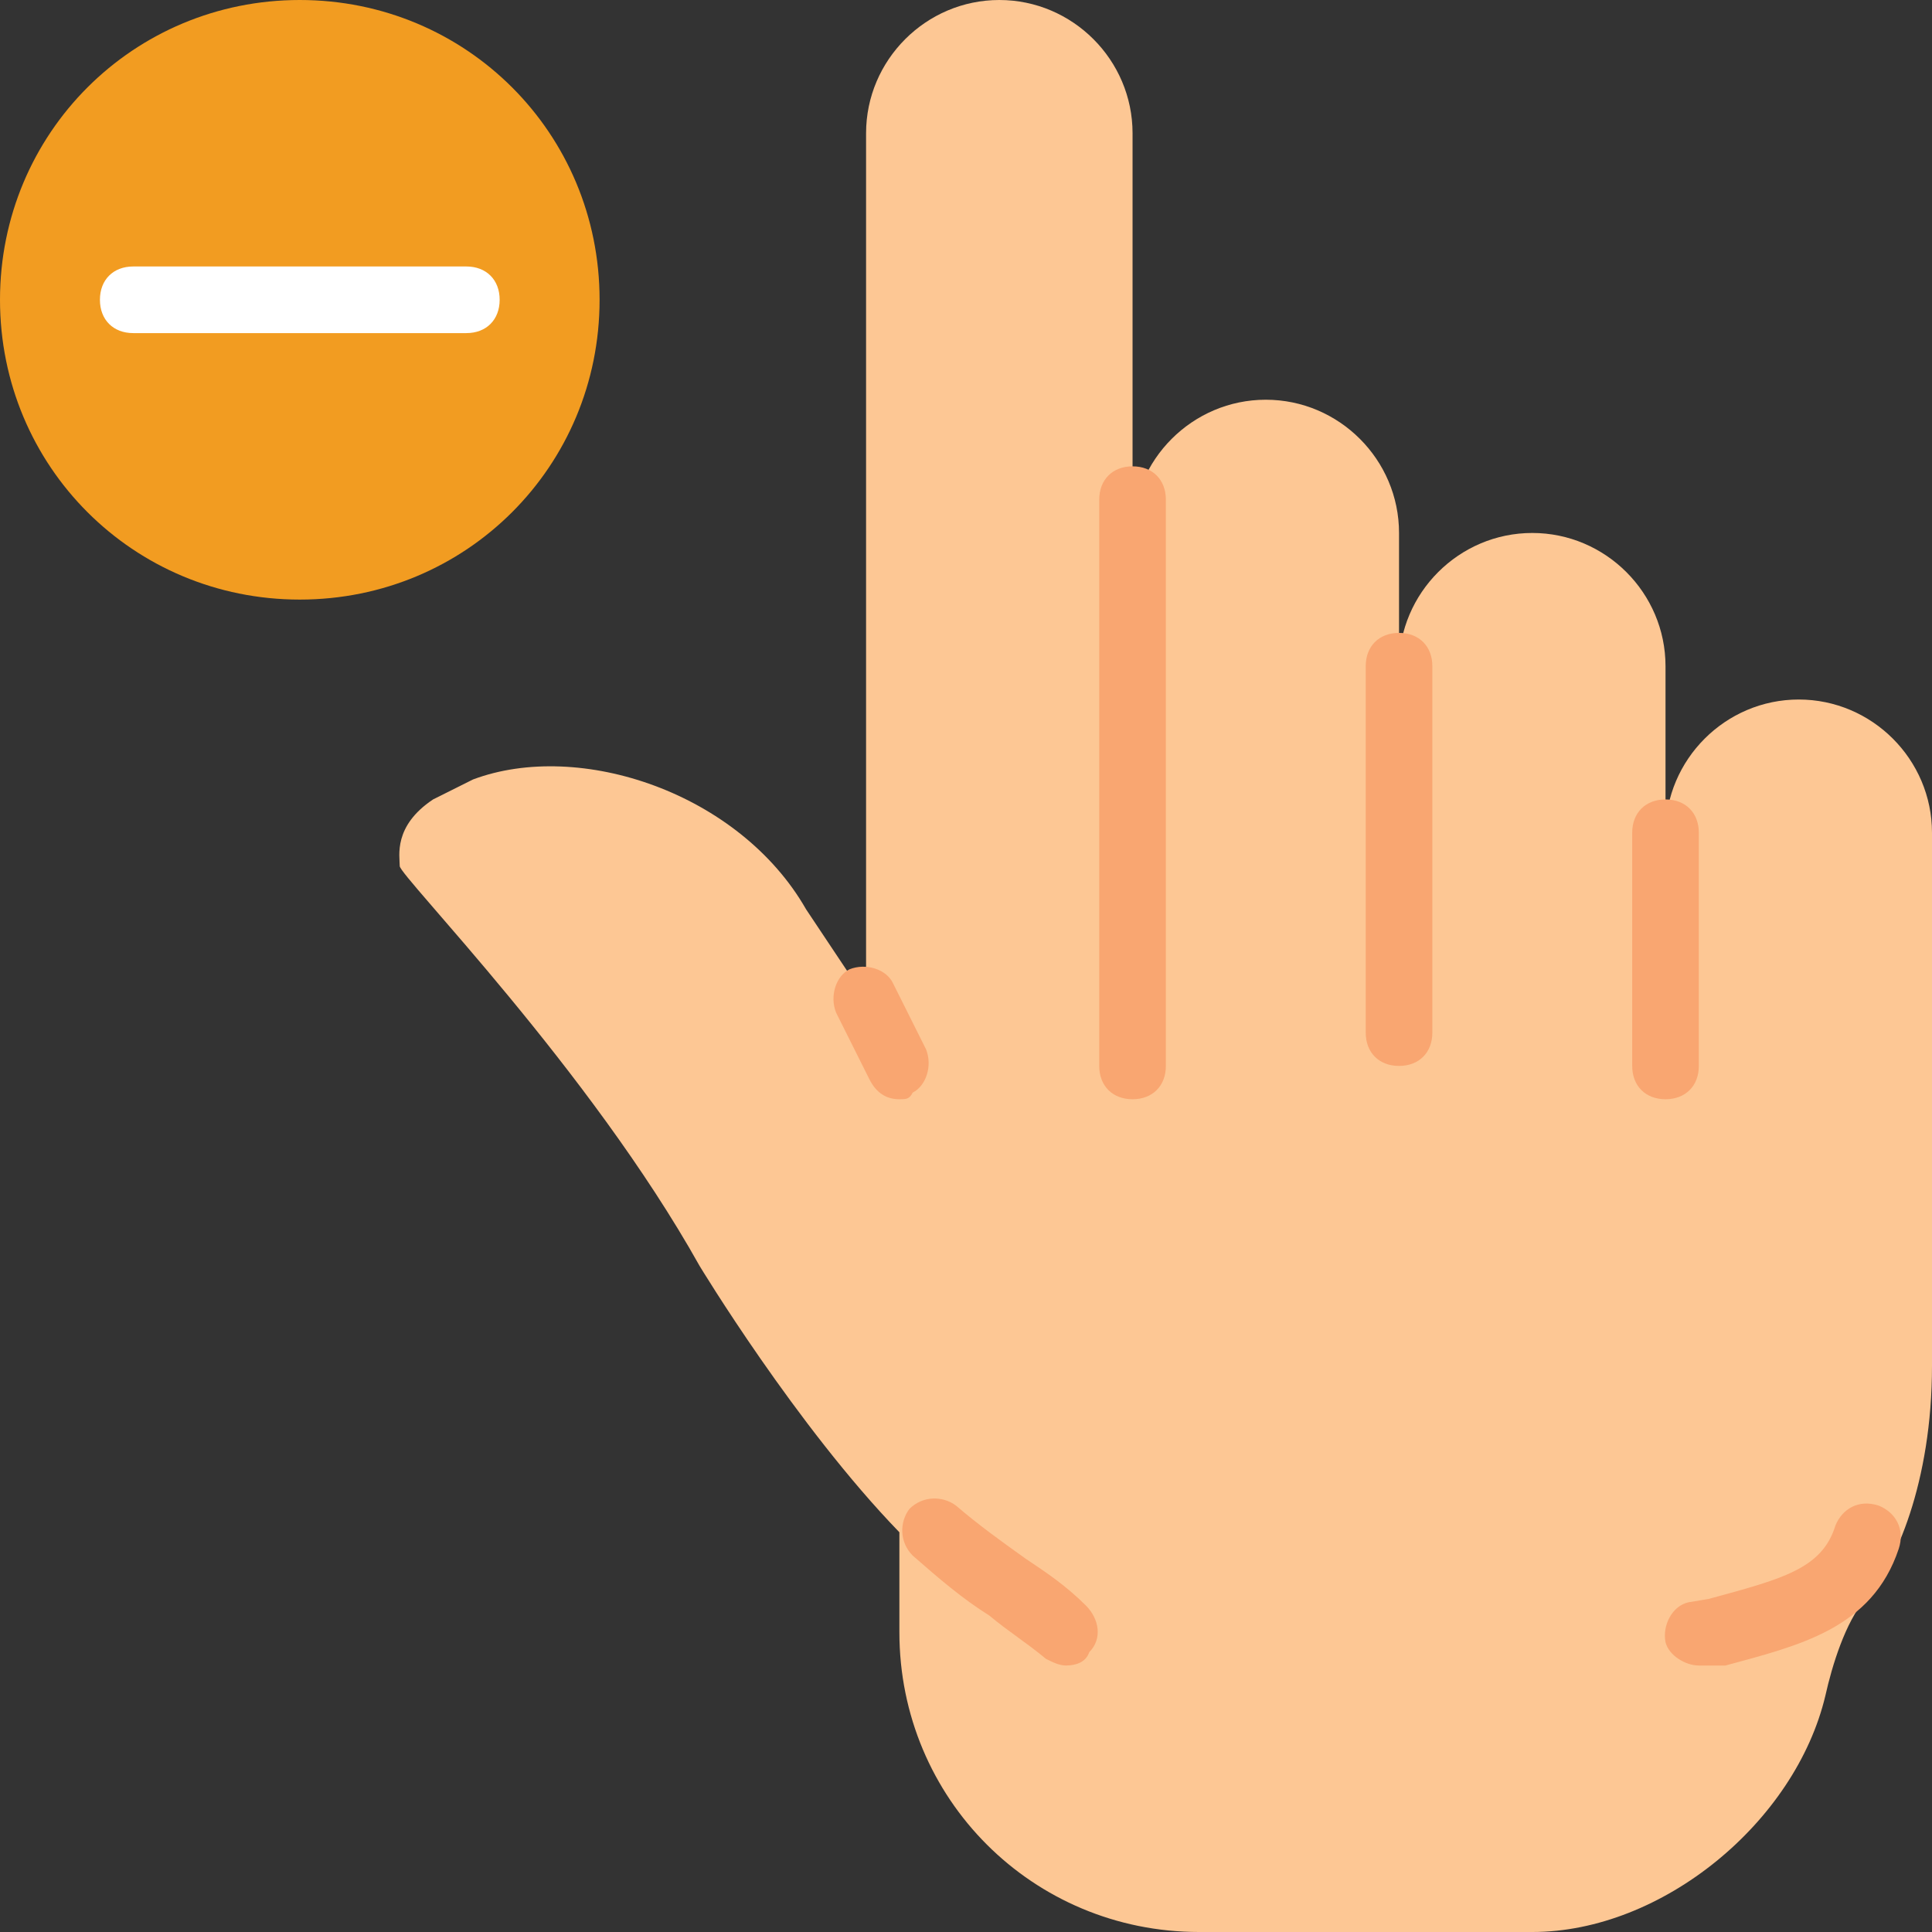
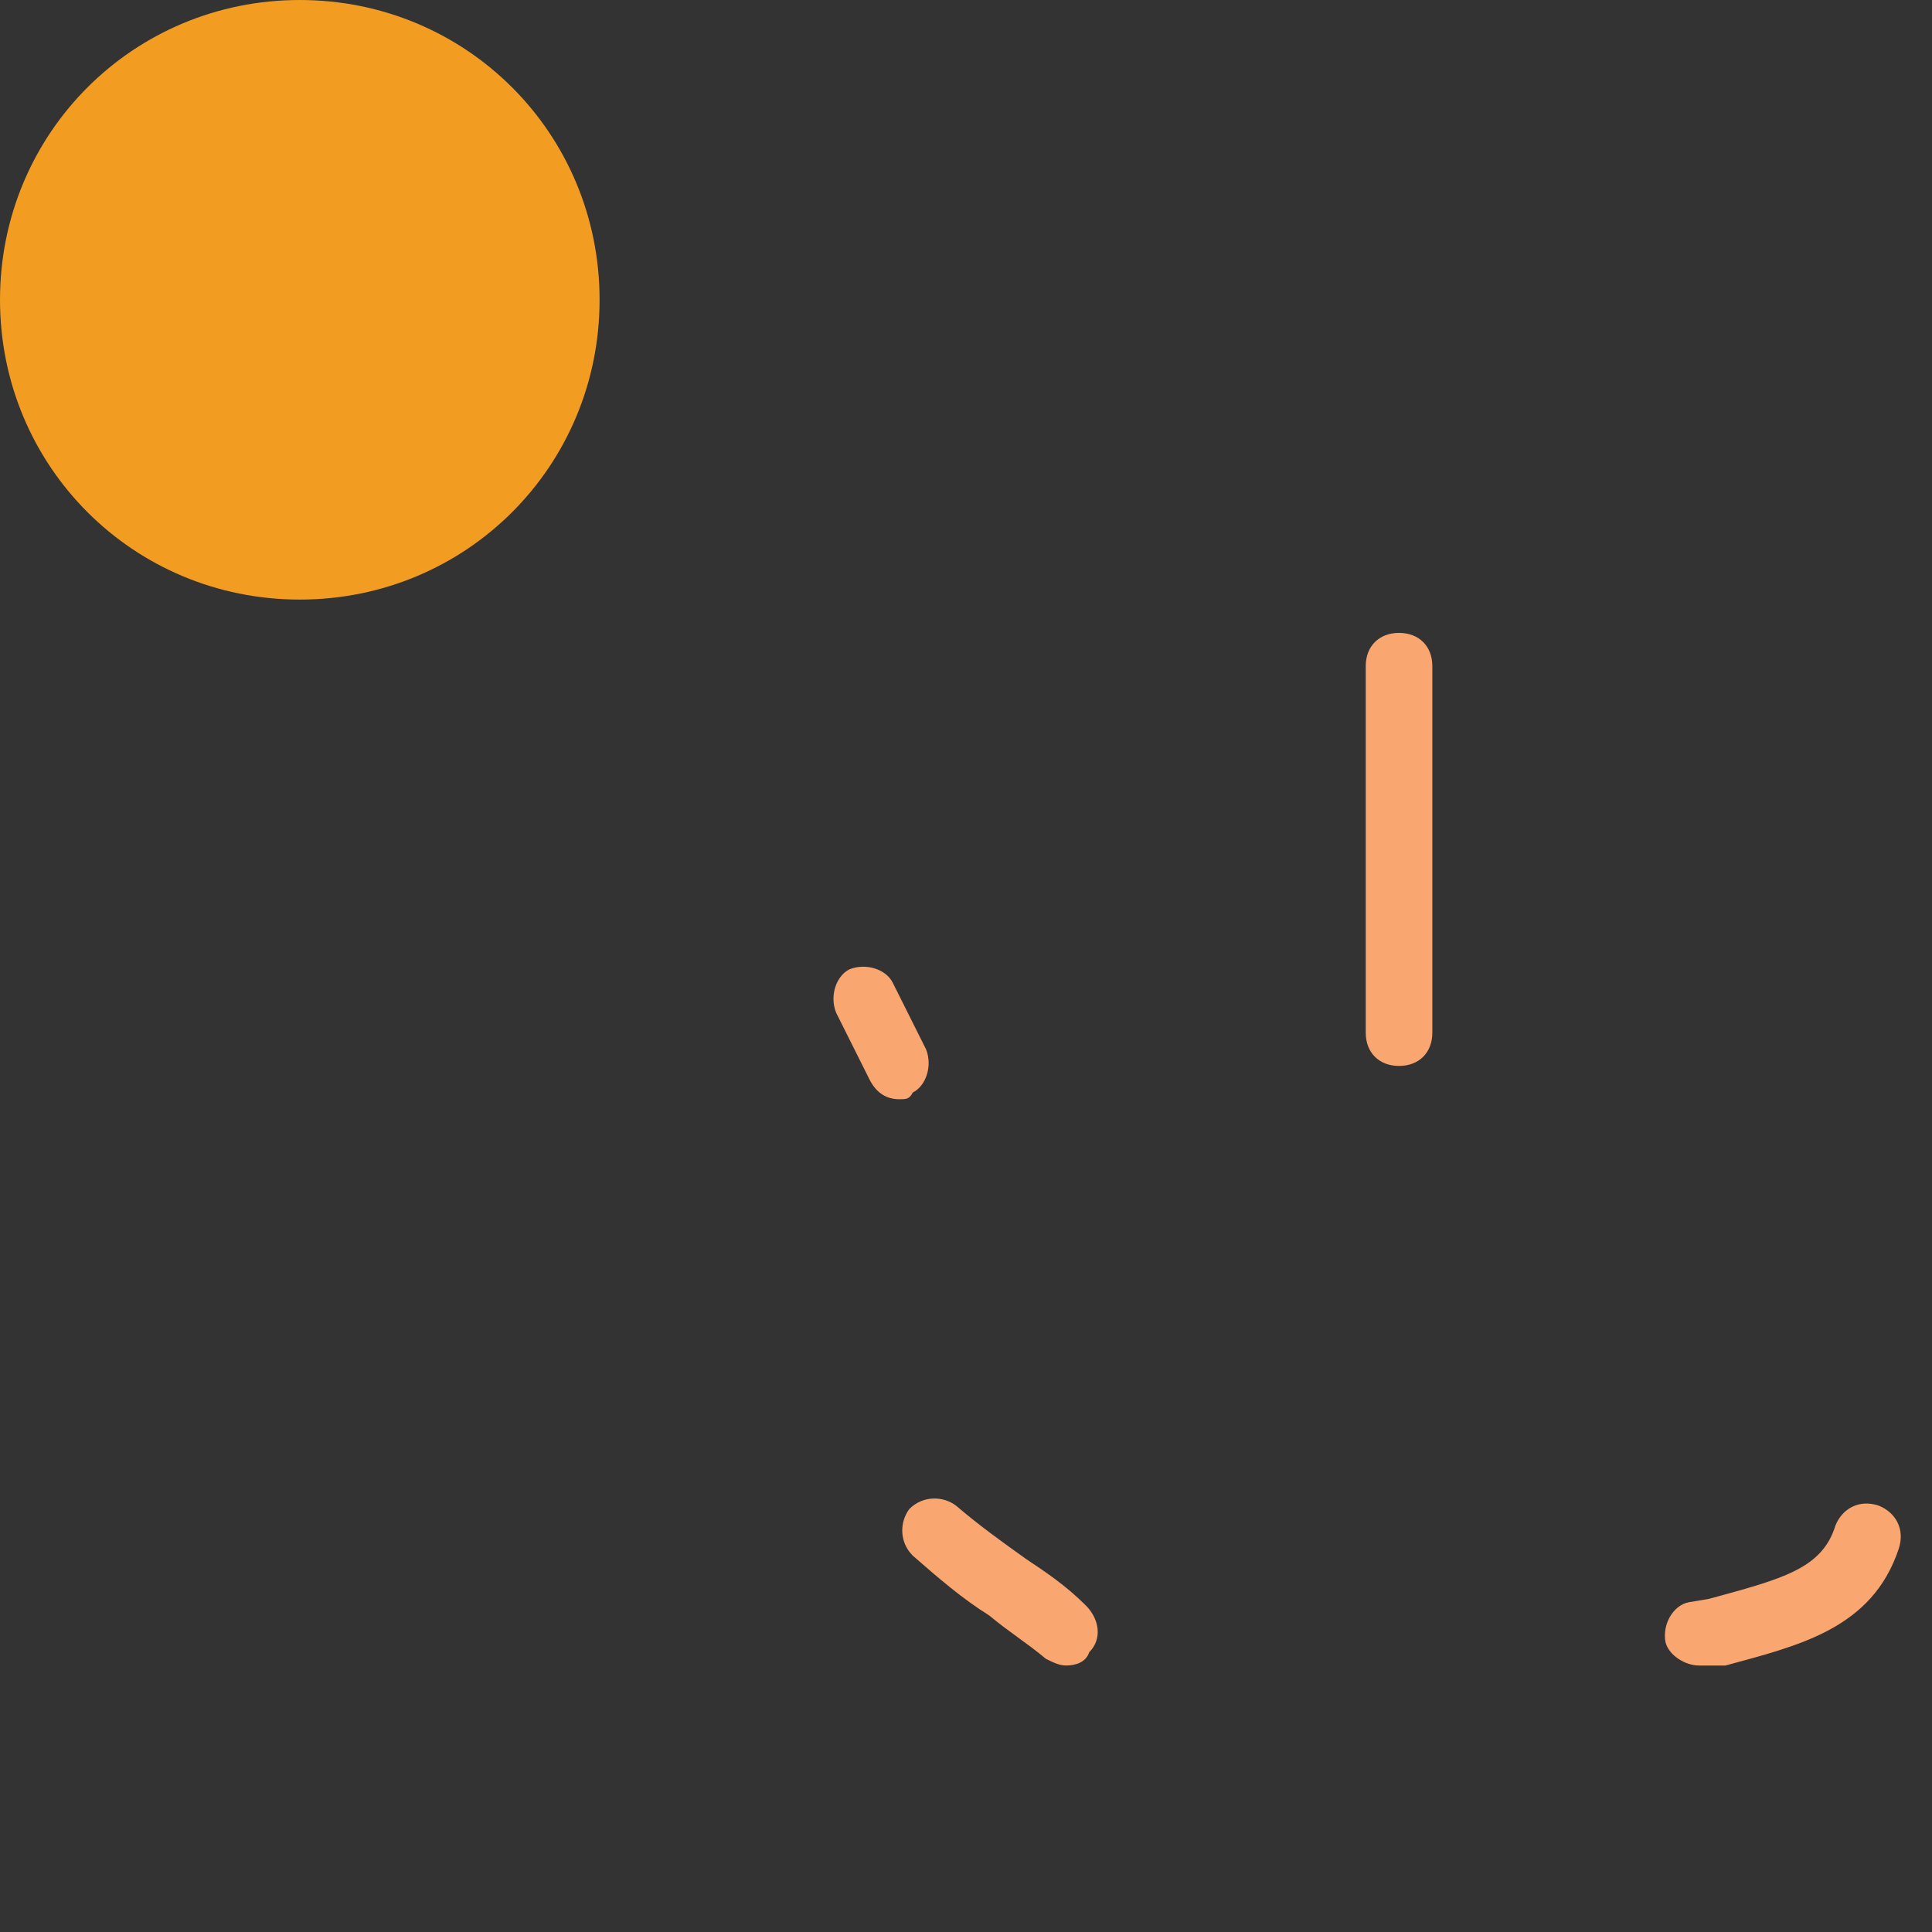
<svg xmlns="http://www.w3.org/2000/svg" version="1.1" id="Layer_1" x="0px" y="0px" viewBox="0 0 512 512" style="enable-background:new 0 0 512 512;" xml:space="preserve">
  <rect x="0" y="0" width="512" height="512" fill="#333333" stroke="none" />
  <path style="fill:#F29C21;" d="M158.897,79.448C158.897,35.31,123.586,0,79.448,0S0,35.31,0,79.448s35.31,79.448,79.448,79.448  S158.897,123.586,158.897,79.448" />
-   <path style="fill:#FFFFFF;" d="M123.586,88.276H35.31c-5.297,0-8.828-3.531-8.828-8.828s3.531-8.828,8.828-8.828h88.276  c5.297,0,8.828,3.531,8.828,8.828S128.883,88.276,123.586,88.276" />
-   <path style="fill:#FDC794;" d="M512,220.69c0-19.421-15.89-35.31-35.31-35.31c-19.421,0-35.31,15.89-35.31,35.31v-44.138  c0-19.421-15.89-35.31-35.31-35.31c-19.421,0-35.31,15.89-35.31,35.31v-35.31c0-19.421-15.89-35.31-35.31-35.31l0,0  c-19.421,0-35.31,15.89-35.31,35.31v35.31V35.31c0-19.421-15.89-35.31-35.31-35.31l0,0c-19.421,0-35.31,15.89-35.31,35.31v229.517  l-15.89-23.834c-17.655-30.897-60.028-45.021-88.276-34.428c-3.531,1.766-7.062,3.531-10.593,5.297  c-10.593,7.062-8.828,15.007-8.828,17.655s50.317,53.848,79.448,105.931c0,0,25.6,42.372,52.966,70.621v26.483  c0,44.138,35.31,79.448,79.448,79.448h88.276c34.428,0,69.738-29.131,77.683-62.676c1.766-7.945,5.297-19.421,10.593-25.6  C502.29,414.897,512,392.828,512,361.931V220.69z" />
  <g>
    <path style="fill:#F9A671;" d="M238.345,291.31c-3.531,0-6.179-1.766-7.945-5.297l-8.828-17.655c-1.766-4.414,0-9.71,3.531-11.476   c4.414-1.766,9.71,0,11.476,3.531l8.828,17.655c1.766,4.414,0,9.71-3.531,11.476C240.993,291.31,240.11,291.31,238.345,291.31" />
-     <path style="fill:#F9A671;" d="M300.138,291.31c-5.297,0-8.828-3.531-8.828-8.828V132.414c0-5.297,3.531-8.828,8.828-8.828   s8.828,3.531,8.828,8.828v150.069C308.966,287.779,305.434,291.31,300.138,291.31" />
    <path style="fill:#F9A671;" d="M370.759,282.483c-5.297,0-8.828-3.531-8.828-8.828v-97.103c0-5.297,3.531-8.828,8.828-8.828   s8.828,3.531,8.828,8.828v97.103C379.586,278.952,376.055,282.483,370.759,282.483" />
-     <path style="fill:#F9A671;" d="M441.379,291.31c-5.297,0-8.828-3.531-8.828-8.828V220.69c0-5.297,3.531-8.828,8.828-8.828   s8.828,3.531,8.828,8.828v61.793C450.207,287.779,446.676,291.31,441.379,291.31" />
    <path style="fill:#F9A671;" d="M450.207,441.379c-3.531,0-7.945-2.648-8.828-6.179c-0.883-4.414,1.766-9.71,6.179-10.593   l5.297-0.883c19.421-5.297,30.014-7.945,33.545-19.421c1.766-4.414,6.179-7.062,11.476-5.297c4.414,1.766,7.062,6.179,5.297,11.476   c-7.062,21.186-26.483,25.6-45.903,30.897h-4.414C451.972,441.379,451.09,441.379,450.207,441.379" />
    <path style="fill:#F9A671;" d="M282.483,441.379c-1.766,0-3.531-0.883-5.297-1.766c-5.297-4.414-9.71-7.062-15.007-11.476   c-7.062-4.414-13.241-9.71-20.303-15.89c-3.531-3.531-3.531-8.828-0.883-12.359c3.531-3.531,8.828-3.531,12.359-0.883   c6.179,5.297,12.359,9.71,18.538,14.124c5.297,3.531,10.593,7.062,15.89,12.359c3.531,3.531,4.414,8.828,0.883,12.359   C287.779,440.497,285.131,441.379,282.483,441.379" />
  </g>
  <g>
</g>
  <g>
</g>
  <g>
</g>
  <g>
</g>
  <g>
</g>
  <g>
</g>
  <g>
</g>
  <g>
</g>
  <g>
</g>
  <g>
</g>
  <g>
</g>
  <g>
</g>
  <g>
</g>
  <g>
</g>
  <g>
</g>
</svg>